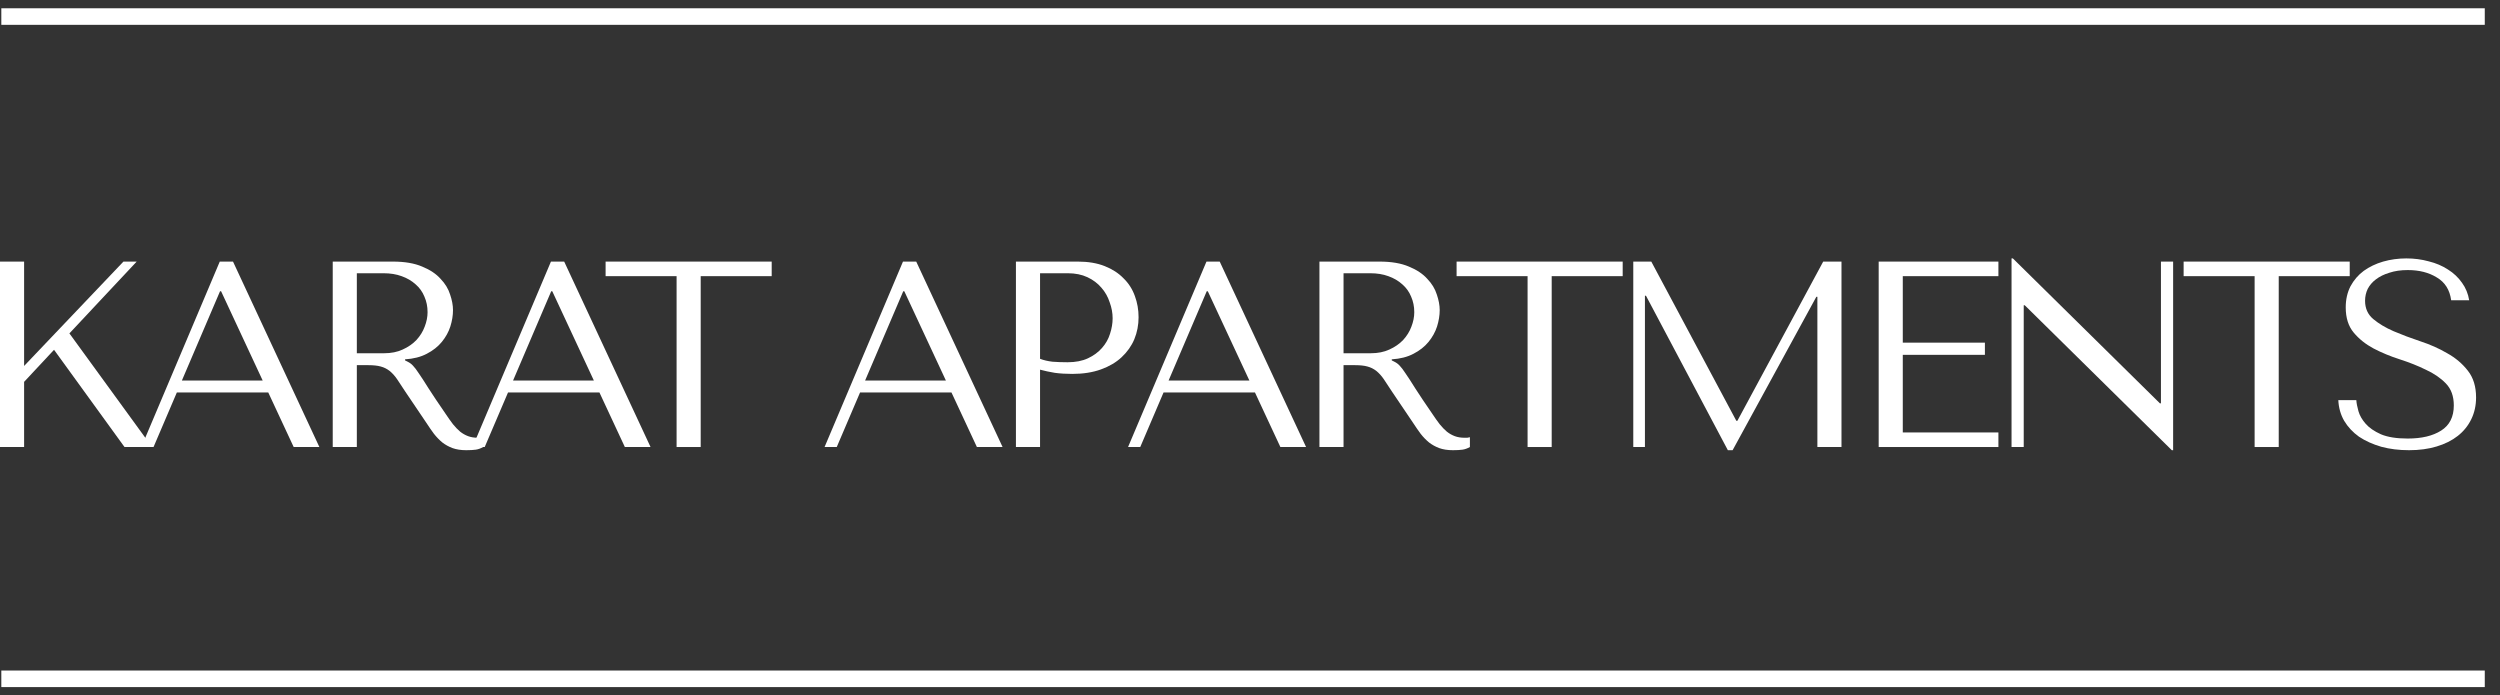
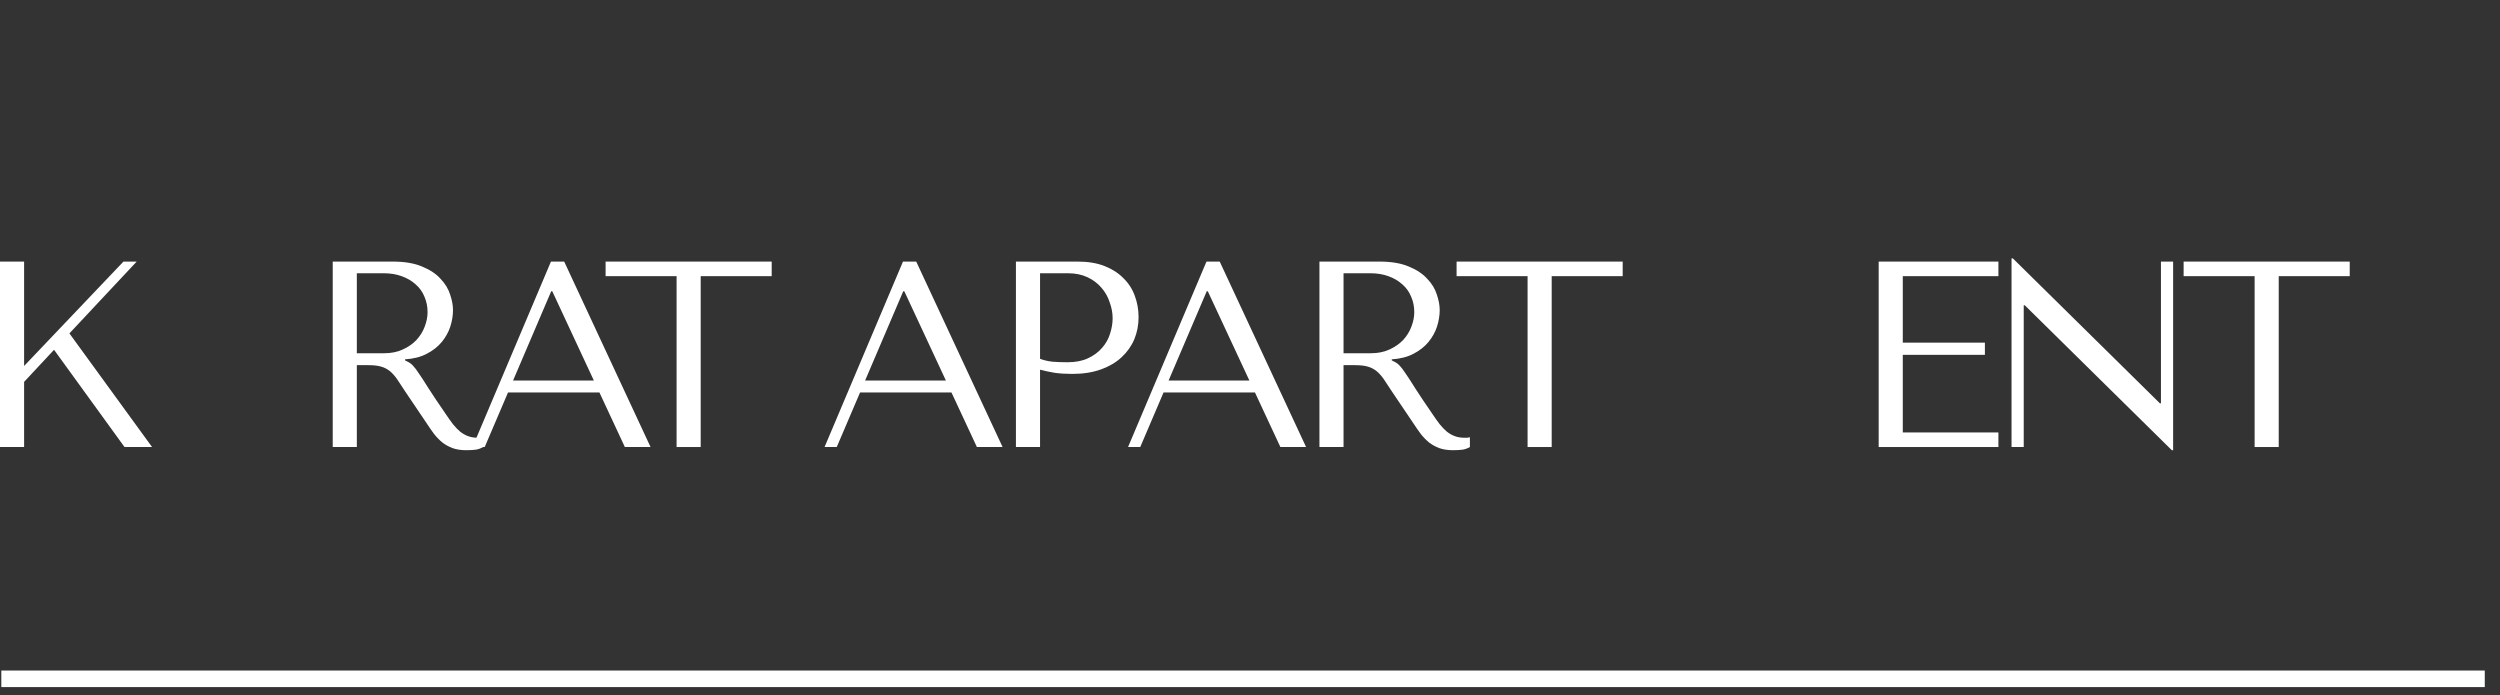
<svg xmlns="http://www.w3.org/2000/svg" width="151" height="42" viewBox="0 0 151 42" fill="none">
  <rect x="0" y="0" width="151" height="42" fill="#333333" stroke="none" />
  <path d="M0 27H1.456V23.064L3.264 21.128L7.52 27H9.184L4.192 20.136L8.256 15.8H7.456L1.456 22.104V15.8H0V27Z" fill="white" />
-   <path d="M16.202 23.704L17.738 27H19.29L14.074 15.8H13.274L8.538 27H9.274L10.682 23.704H16.202ZM15.866 22.984H10.986L13.29 17.592H13.354L15.866 22.984Z" fill="white" />
  <path d="M20.097 15.8V27H21.553V22.056H22.257C22.555 22.056 22.801 22.083 22.993 22.136C23.195 22.189 23.377 22.28 23.537 22.408C23.697 22.536 23.846 22.701 23.985 22.904C24.123 23.107 24.289 23.357 24.481 23.656L25.745 25.528C25.905 25.773 26.059 25.997 26.209 26.2C26.369 26.403 26.54 26.579 26.721 26.728C26.902 26.867 27.105 26.979 27.329 27.064C27.564 27.149 27.841 27.192 28.161 27.192C28.395 27.192 28.587 27.181 28.737 27.16C28.886 27.139 29.035 27.085 29.185 27V26.408C29.131 26.419 29.078 26.429 29.025 26.44C28.971 26.44 28.918 26.44 28.865 26.44C28.641 26.44 28.444 26.408 28.273 26.344C28.102 26.28 27.942 26.189 27.793 26.072C27.643 25.944 27.5 25.795 27.361 25.624C27.222 25.443 27.078 25.24 26.929 25.016C26.481 24.365 26.134 23.848 25.889 23.464C25.643 23.069 25.446 22.765 25.297 22.552C25.158 22.339 25.041 22.184 24.945 22.088C24.86 21.992 24.753 21.912 24.625 21.848L24.465 21.768V21.704C24.977 21.672 25.414 21.56 25.777 21.368C26.15 21.176 26.454 20.936 26.689 20.648C26.924 20.36 27.094 20.051 27.201 19.72C27.308 19.379 27.361 19.048 27.361 18.728C27.361 18.44 27.302 18.125 27.185 17.784C27.078 17.443 26.886 17.128 26.609 16.84C26.342 16.541 25.974 16.296 25.505 16.104C25.035 15.901 24.444 15.8 23.729 15.8H20.097ZM21.553 16.504H23.169C23.574 16.504 23.937 16.563 24.257 16.68C24.587 16.797 24.87 16.963 25.105 17.176C25.34 17.379 25.515 17.624 25.633 17.912C25.761 18.2 25.825 18.515 25.825 18.856C25.825 19.144 25.766 19.437 25.649 19.736C25.542 20.024 25.377 20.291 25.153 20.536C24.929 20.771 24.651 20.963 24.321 21.112C24.001 21.261 23.628 21.336 23.201 21.336H21.553V16.504Z" fill="white" />
  <path d="M36.205 23.704L37.741 27H39.293L34.077 15.8H33.277L28.541 27H29.277L30.685 23.704H36.205ZM35.869 22.984H30.989L33.293 17.592H33.357L35.869 22.984Z" fill="white" />
  <path d="M42.322 27V16.68H46.61V15.8H36.578V16.68H40.866V27H42.322Z" fill="white" />
  <path d="M57.468 23.704L59.004 27H60.556L55.34 15.8H54.54L49.804 27H50.54L51.948 23.704H57.468ZM57.132 22.984H52.252L54.556 17.592H54.62L57.132 22.984Z" fill="white" />
  <path d="M62.819 22.328C63.096 22.403 63.395 22.467 63.715 22.52C64.034 22.563 64.386 22.584 64.77 22.584C65.421 22.584 65.997 22.493 66.499 22.312C67 22.131 67.416 21.885 67.746 21.576C68.088 21.256 68.344 20.893 68.514 20.488C68.685 20.072 68.77 19.629 68.77 19.16C68.77 18.712 68.696 18.285 68.546 17.88C68.397 17.464 68.168 17.107 67.859 16.808C67.56 16.499 67.181 16.253 66.722 16.072C66.264 15.891 65.725 15.8 65.106 15.8H61.362V27H62.819V22.328ZM62.819 16.504H64.499C64.947 16.504 65.341 16.584 65.683 16.744C66.024 16.904 66.306 17.117 66.531 17.384C66.754 17.64 66.92 17.933 67.026 18.264C67.144 18.584 67.203 18.904 67.203 19.224C67.203 19.533 67.149 19.848 67.043 20.168C66.947 20.477 66.787 20.76 66.562 21.016C66.338 21.272 66.056 21.48 65.715 21.64C65.373 21.8 64.963 21.88 64.483 21.88C64.152 21.88 63.848 21.869 63.571 21.848C63.293 21.816 63.042 21.757 62.819 21.672V16.504Z" fill="white" />
  <path d="M75.799 23.704L77.335 27H78.887L73.671 15.8H72.871L68.135 27H68.871L70.279 23.704H75.799ZM75.463 22.984H70.583L72.887 17.592H72.951L75.463 22.984Z" fill="white" />
  <path d="M79.694 15.8V27H81.15V22.056H81.854C82.152 22.056 82.398 22.083 82.59 22.136C82.792 22.189 82.974 22.28 83.134 22.408C83.294 22.536 83.443 22.701 83.582 22.904C83.72 23.107 83.886 23.357 84.078 23.656L85.342 25.528C85.502 25.773 85.656 25.997 85.806 26.2C85.966 26.403 86.136 26.579 86.318 26.728C86.499 26.867 86.702 26.979 86.926 27.064C87.16 27.149 87.438 27.192 87.758 27.192C87.992 27.192 88.184 27.181 88.334 27.16C88.483 27.139 88.632 27.085 88.782 27V26.408C88.728 26.419 88.675 26.429 88.622 26.44C88.568 26.44 88.515 26.44 88.462 26.44C88.238 26.44 88.04 26.408 87.87 26.344C87.699 26.28 87.539 26.189 87.39 26.072C87.24 25.944 87.096 25.795 86.958 25.624C86.819 25.443 86.675 25.24 86.526 25.016C86.078 24.365 85.731 23.848 85.486 23.464C85.24 23.069 85.043 22.765 84.894 22.552C84.755 22.339 84.638 22.184 84.542 22.088C84.456 21.992 84.35 21.912 84.222 21.848L84.062 21.768V21.704C84.574 21.672 85.011 21.56 85.374 21.368C85.747 21.176 86.051 20.936 86.286 20.648C86.52 20.36 86.691 20.051 86.798 19.72C86.904 19.379 86.958 19.048 86.958 18.728C86.958 18.44 86.899 18.125 86.782 17.784C86.675 17.443 86.483 17.128 86.206 16.84C85.939 16.541 85.571 16.296 85.102 16.104C84.632 15.901 84.04 15.8 83.326 15.8H79.694ZM81.15 16.504H82.766C83.171 16.504 83.534 16.563 83.854 16.68C84.184 16.797 84.467 16.963 84.702 17.176C84.936 17.379 85.112 17.624 85.23 17.912C85.358 18.2 85.422 18.515 85.422 18.856C85.422 19.144 85.363 19.437 85.246 19.736C85.139 20.024 84.974 20.291 84.75 20.536C84.526 20.771 84.248 20.963 83.918 21.112C83.598 21.261 83.224 21.336 82.798 21.336H81.15V16.504Z" fill="white" />
  <path d="M93.722 27V16.68H98.01V15.8H87.978V16.68H92.266V27H93.722Z" fill="white" />
-   <path d="M99.738 15.8H98.65V27H99.354V17.864H99.418L104.362 27.192H104.65L109.706 17.928H109.77V27H111.226V15.8H110.122L104.938 25.416H104.874L99.738 15.8Z" fill="white" />
  <path d="M113.472 15.8V27H120.704V26.12H114.928V21.432H119.888V20.696H114.928V16.68H120.704V15.8H113.472Z" fill="white" />
  <path d="M130.521 15.8V24.36H130.457L121.577 15.608H121.497V27H122.233V18.44H122.297L131.177 27.192H131.257V15.8H130.521Z" fill="white" />
  <path d="M137.635 27V16.68H141.923V15.8H131.891V16.68H136.179V27H137.635Z" fill="white" />
-   <path d="M141.234 24.168C141.256 24.627 141.373 25.043 141.587 25.416C141.811 25.789 142.109 26.109 142.482 26.376C142.867 26.632 143.315 26.835 143.827 26.984C144.339 27.123 144.898 27.192 145.507 27.192C146.125 27.192 146.68 27.117 147.171 26.968C147.672 26.819 148.098 26.605 148.451 26.328C148.803 26.051 149.074 25.715 149.266 25.32C149.458 24.925 149.555 24.488 149.555 24.008C149.555 23.347 149.389 22.808 149.059 22.392C148.728 21.965 148.312 21.613 147.811 21.336C147.32 21.048 146.781 20.808 146.195 20.616C145.618 20.424 145.08 20.221 144.579 20.008C144.088 19.795 143.677 19.549 143.346 19.272C143.016 18.995 142.85 18.627 142.85 18.168C142.85 17.912 142.904 17.672 143.01 17.448C143.128 17.224 143.293 17.032 143.507 16.872C143.73 16.701 144.002 16.568 144.322 16.472C144.643 16.365 145.01 16.312 145.426 16.312C146.12 16.312 146.706 16.461 147.186 16.76C147.677 17.048 147.965 17.507 148.051 18.136H149.139C149.075 17.741 148.93 17.389 148.706 17.08C148.482 16.76 148.2 16.493 147.859 16.28C147.517 16.056 147.128 15.891 146.691 15.784C146.264 15.667 145.816 15.608 145.346 15.608C144.856 15.608 144.387 15.672 143.939 15.8C143.501 15.928 143.112 16.115 142.77 16.36C142.44 16.605 142.173 16.915 141.971 17.288C141.779 17.661 141.682 18.088 141.682 18.568C141.682 19.197 141.842 19.704 142.163 20.088C142.483 20.472 142.883 20.792 143.363 21.048C143.853 21.304 144.381 21.523 144.947 21.704C145.512 21.885 146.035 22.093 146.514 22.328C147.005 22.552 147.41 22.829 147.73 23.16C148.051 23.491 148.21 23.933 148.21 24.488C148.21 25.181 147.954 25.688 147.443 26.008C146.941 26.328 146.269 26.488 145.426 26.488C144.755 26.488 144.216 26.403 143.811 26.232C143.405 26.051 143.096 25.837 142.883 25.592C142.669 25.347 142.525 25.096 142.451 24.84C142.376 24.573 142.333 24.349 142.322 24.168H141.234Z" fill="white" />
-   <path d="M0.08 1H150.08" stroke="white" />
  <path d="M0.08 41H150.08" stroke="white" />
</svg>